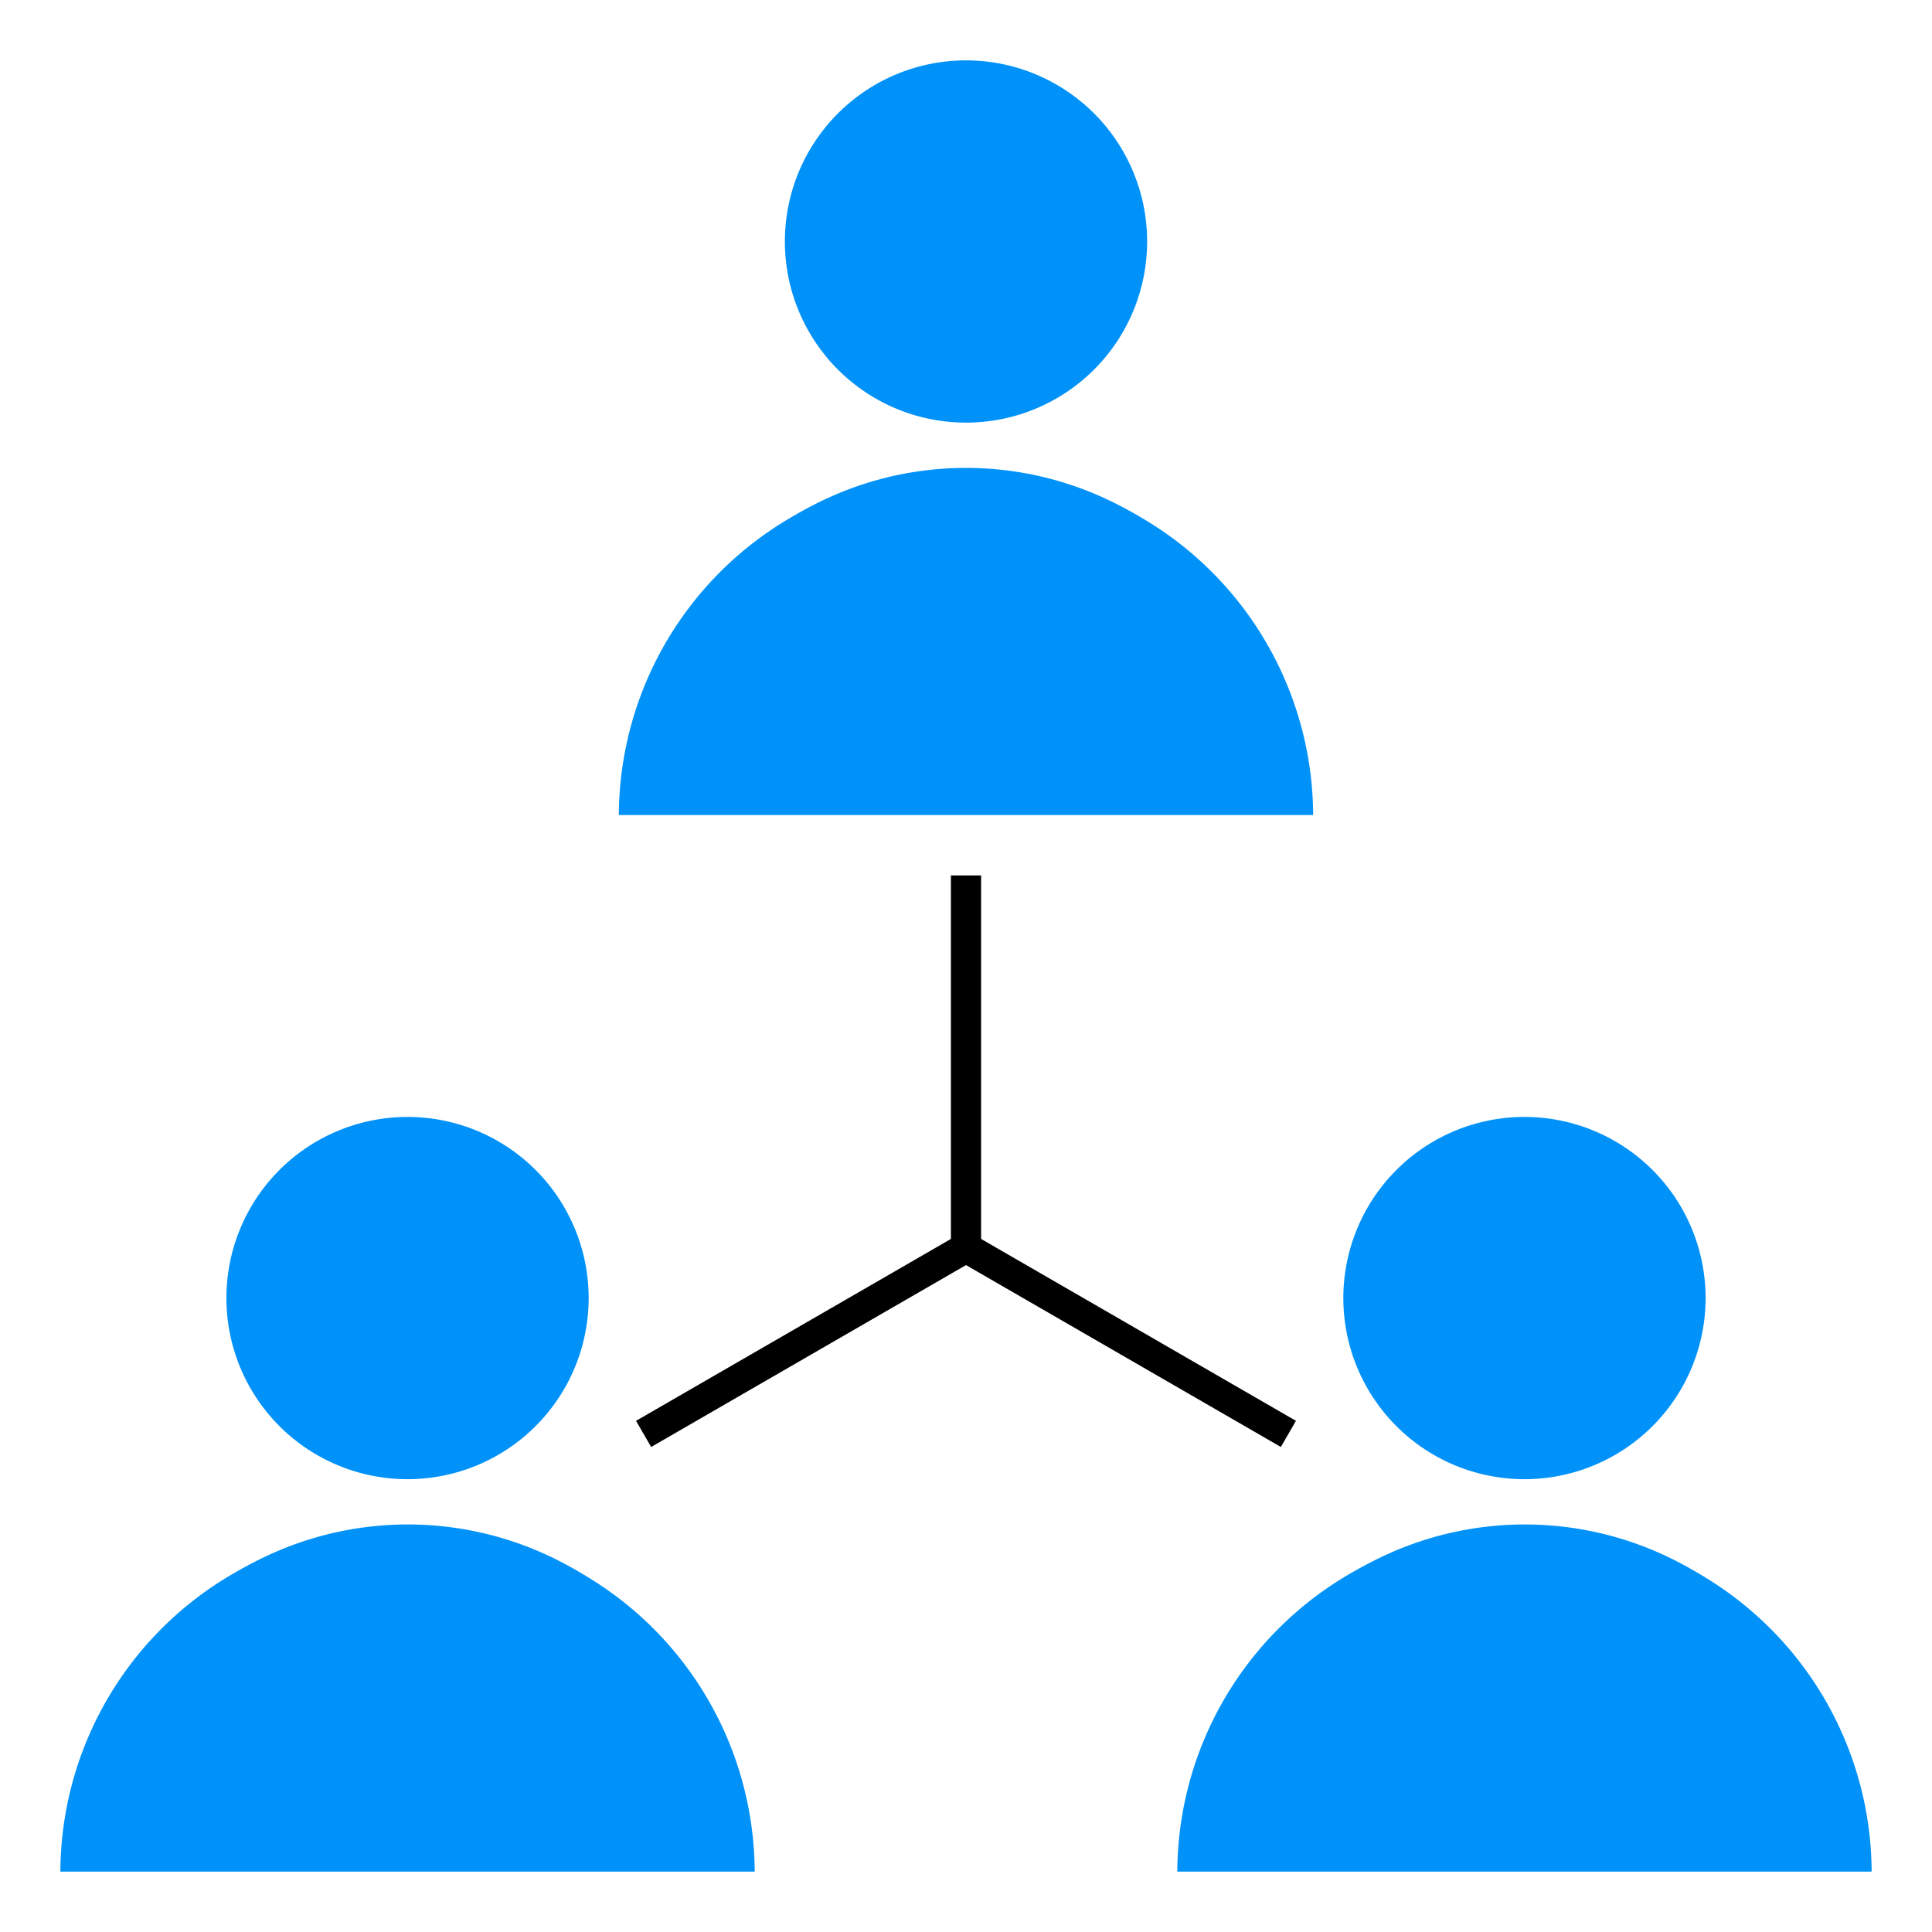
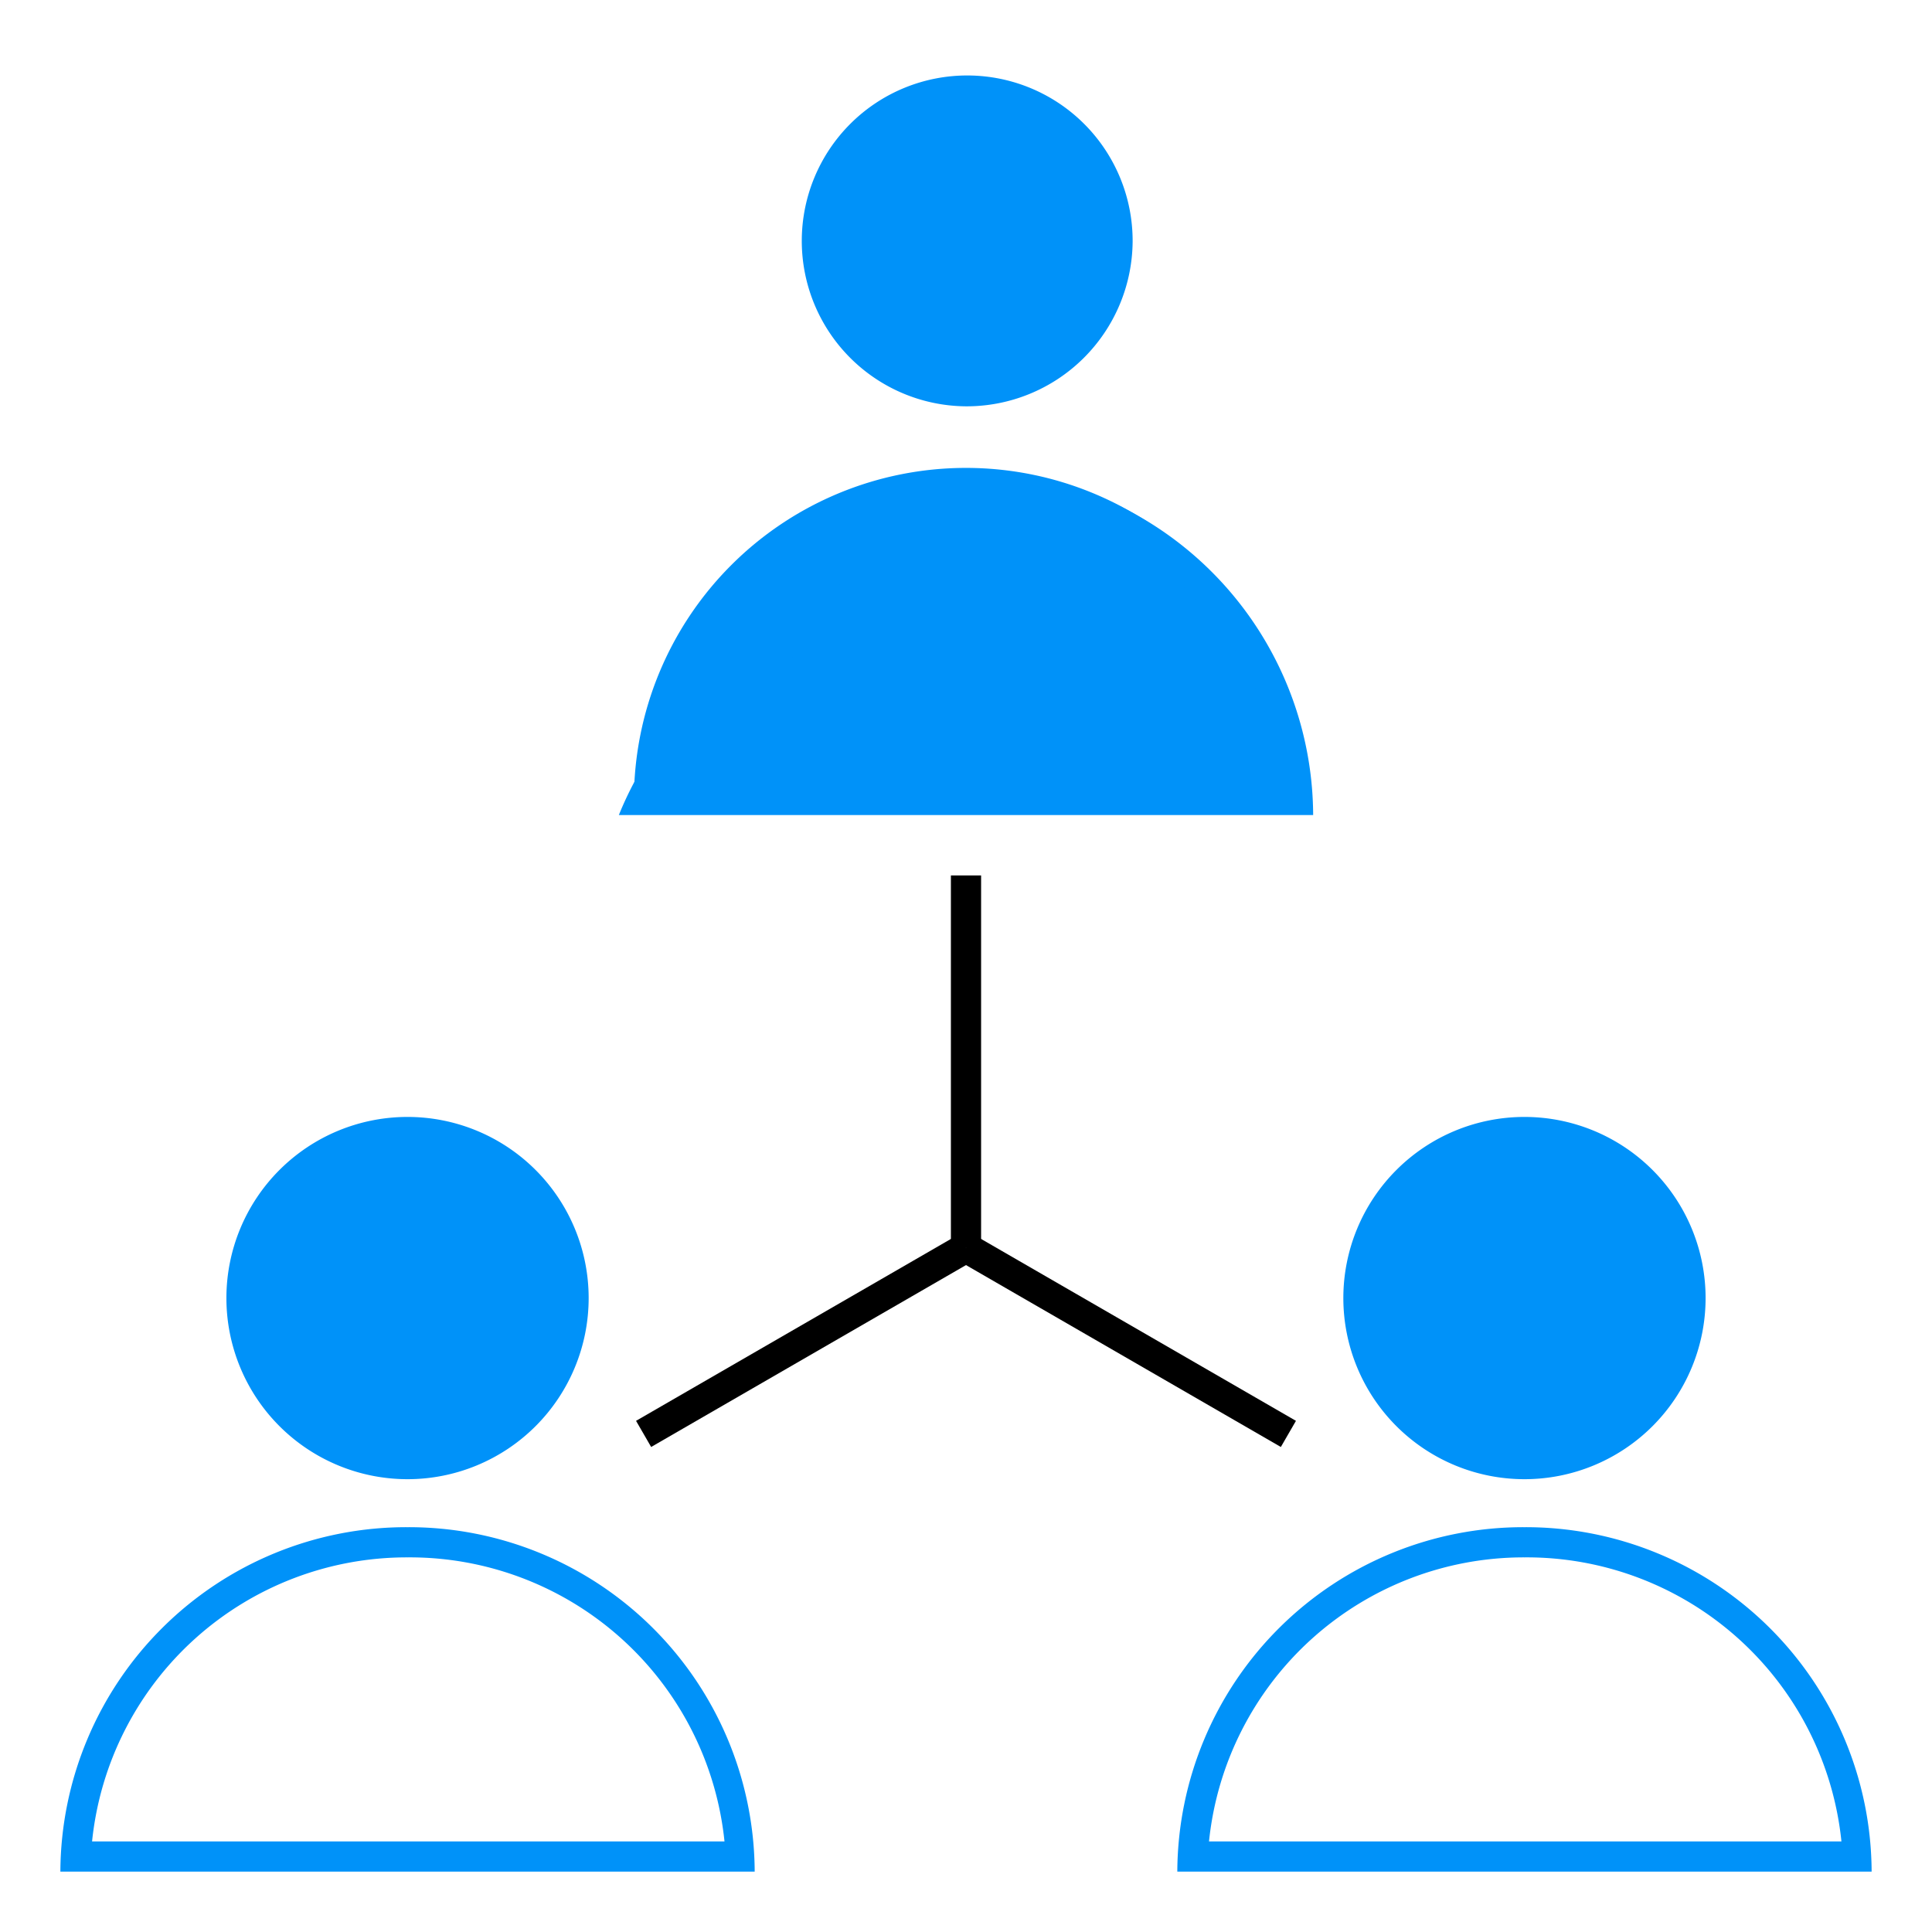
<svg xmlns="http://www.w3.org/2000/svg" id="Icons" viewBox="0 0 64 64">
  <defs>
    <style>.cls-1{fill:#0092f9;}.cls-2{fill:none;stroke:#000;stroke-miterlimit:10;}</style>
  </defs>
  <path class="cls-1" d="M32,13.46A5.48,5.48,0,1,1,37.52,8,5.5,5.5,0,0,1,32,13.46Z" />
-   <path class="cls-1" d="M32,3a5,5,0,1,1-5,5,5,5,0,0,1,5-5m0-1a6,6,0,1,0,6,6,6,6,0,0,0-6-6Z" />
  <path class="cls-1" d="M21,26.5a11,11,0,0,1,22,0Z" />
-   <path class="cls-1" d="M32,16.59A10.48,10.48,0,0,1,42.45,26H21.55A10.48,10.48,0,0,1,32,16.59m0-1A11.46,11.46,0,0,0,20.5,27h23A11.46,11.46,0,0,0,32,15.59Z" />
+   <path class="cls-1" d="M32,16.59A10.48,10.48,0,0,1,42.45,26H21.55m0-1A11.46,11.46,0,0,0,20.5,27h23A11.46,11.46,0,0,0,32,15.59Z" />
  <ellipse class="cls-1" cx="13.5" cy="42.98" rx="5.52" ry="5.48" />
  <path class="cls-1" d="M13.5,38a5,5,0,1,1-5,5,5,5,0,0,1,5-5m0-1a6,6,0,1,0,6,6,6,6,0,0,0-6-6Z" />
-   <path class="cls-1" d="M2.51,61.5a11,11,0,0,1,22,0Z" />
  <path class="cls-1" d="M13.5,51.59A10.48,10.48,0,0,1,24,61H3.05A10.48,10.48,0,0,1,13.5,51.59m0-1A11.46,11.46,0,0,0,2,62H25A11.46,11.46,0,0,0,13.5,50.59Z" />
  <path class="cls-1" d="M50.5,48.46A5.48,5.48,0,1,1,56,43,5.5,5.5,0,0,1,50.5,48.46Z" />
  <path class="cls-1" d="M50.5,38a5,5,0,1,1-5,5,5,5,0,0,1,5-5m0-1a6,6,0,1,0,6,6,6,6,0,0,0-6-6Z" />
-   <path class="cls-1" d="M39.51,61.5a11,11,0,0,1,22,0Z" />
  <path class="cls-1" d="M50.5,51.59A10.48,10.48,0,0,1,61,61H40.05A10.48,10.48,0,0,1,50.5,51.59m0-1A11.46,11.46,0,0,0,39,62H62A11.46,11.46,0,0,0,50.5,50.59Z" />
  <line class="cls-2" x1="32" y1="29" x2="32" y2="41.33" />
  <line class="cls-2" x1="21.32" y1="47.5" x2="32" y2="41.33" />
  <line class="cls-2" x1="42.68" y1="47.5" x2="32" y2="41.33" />
</svg>